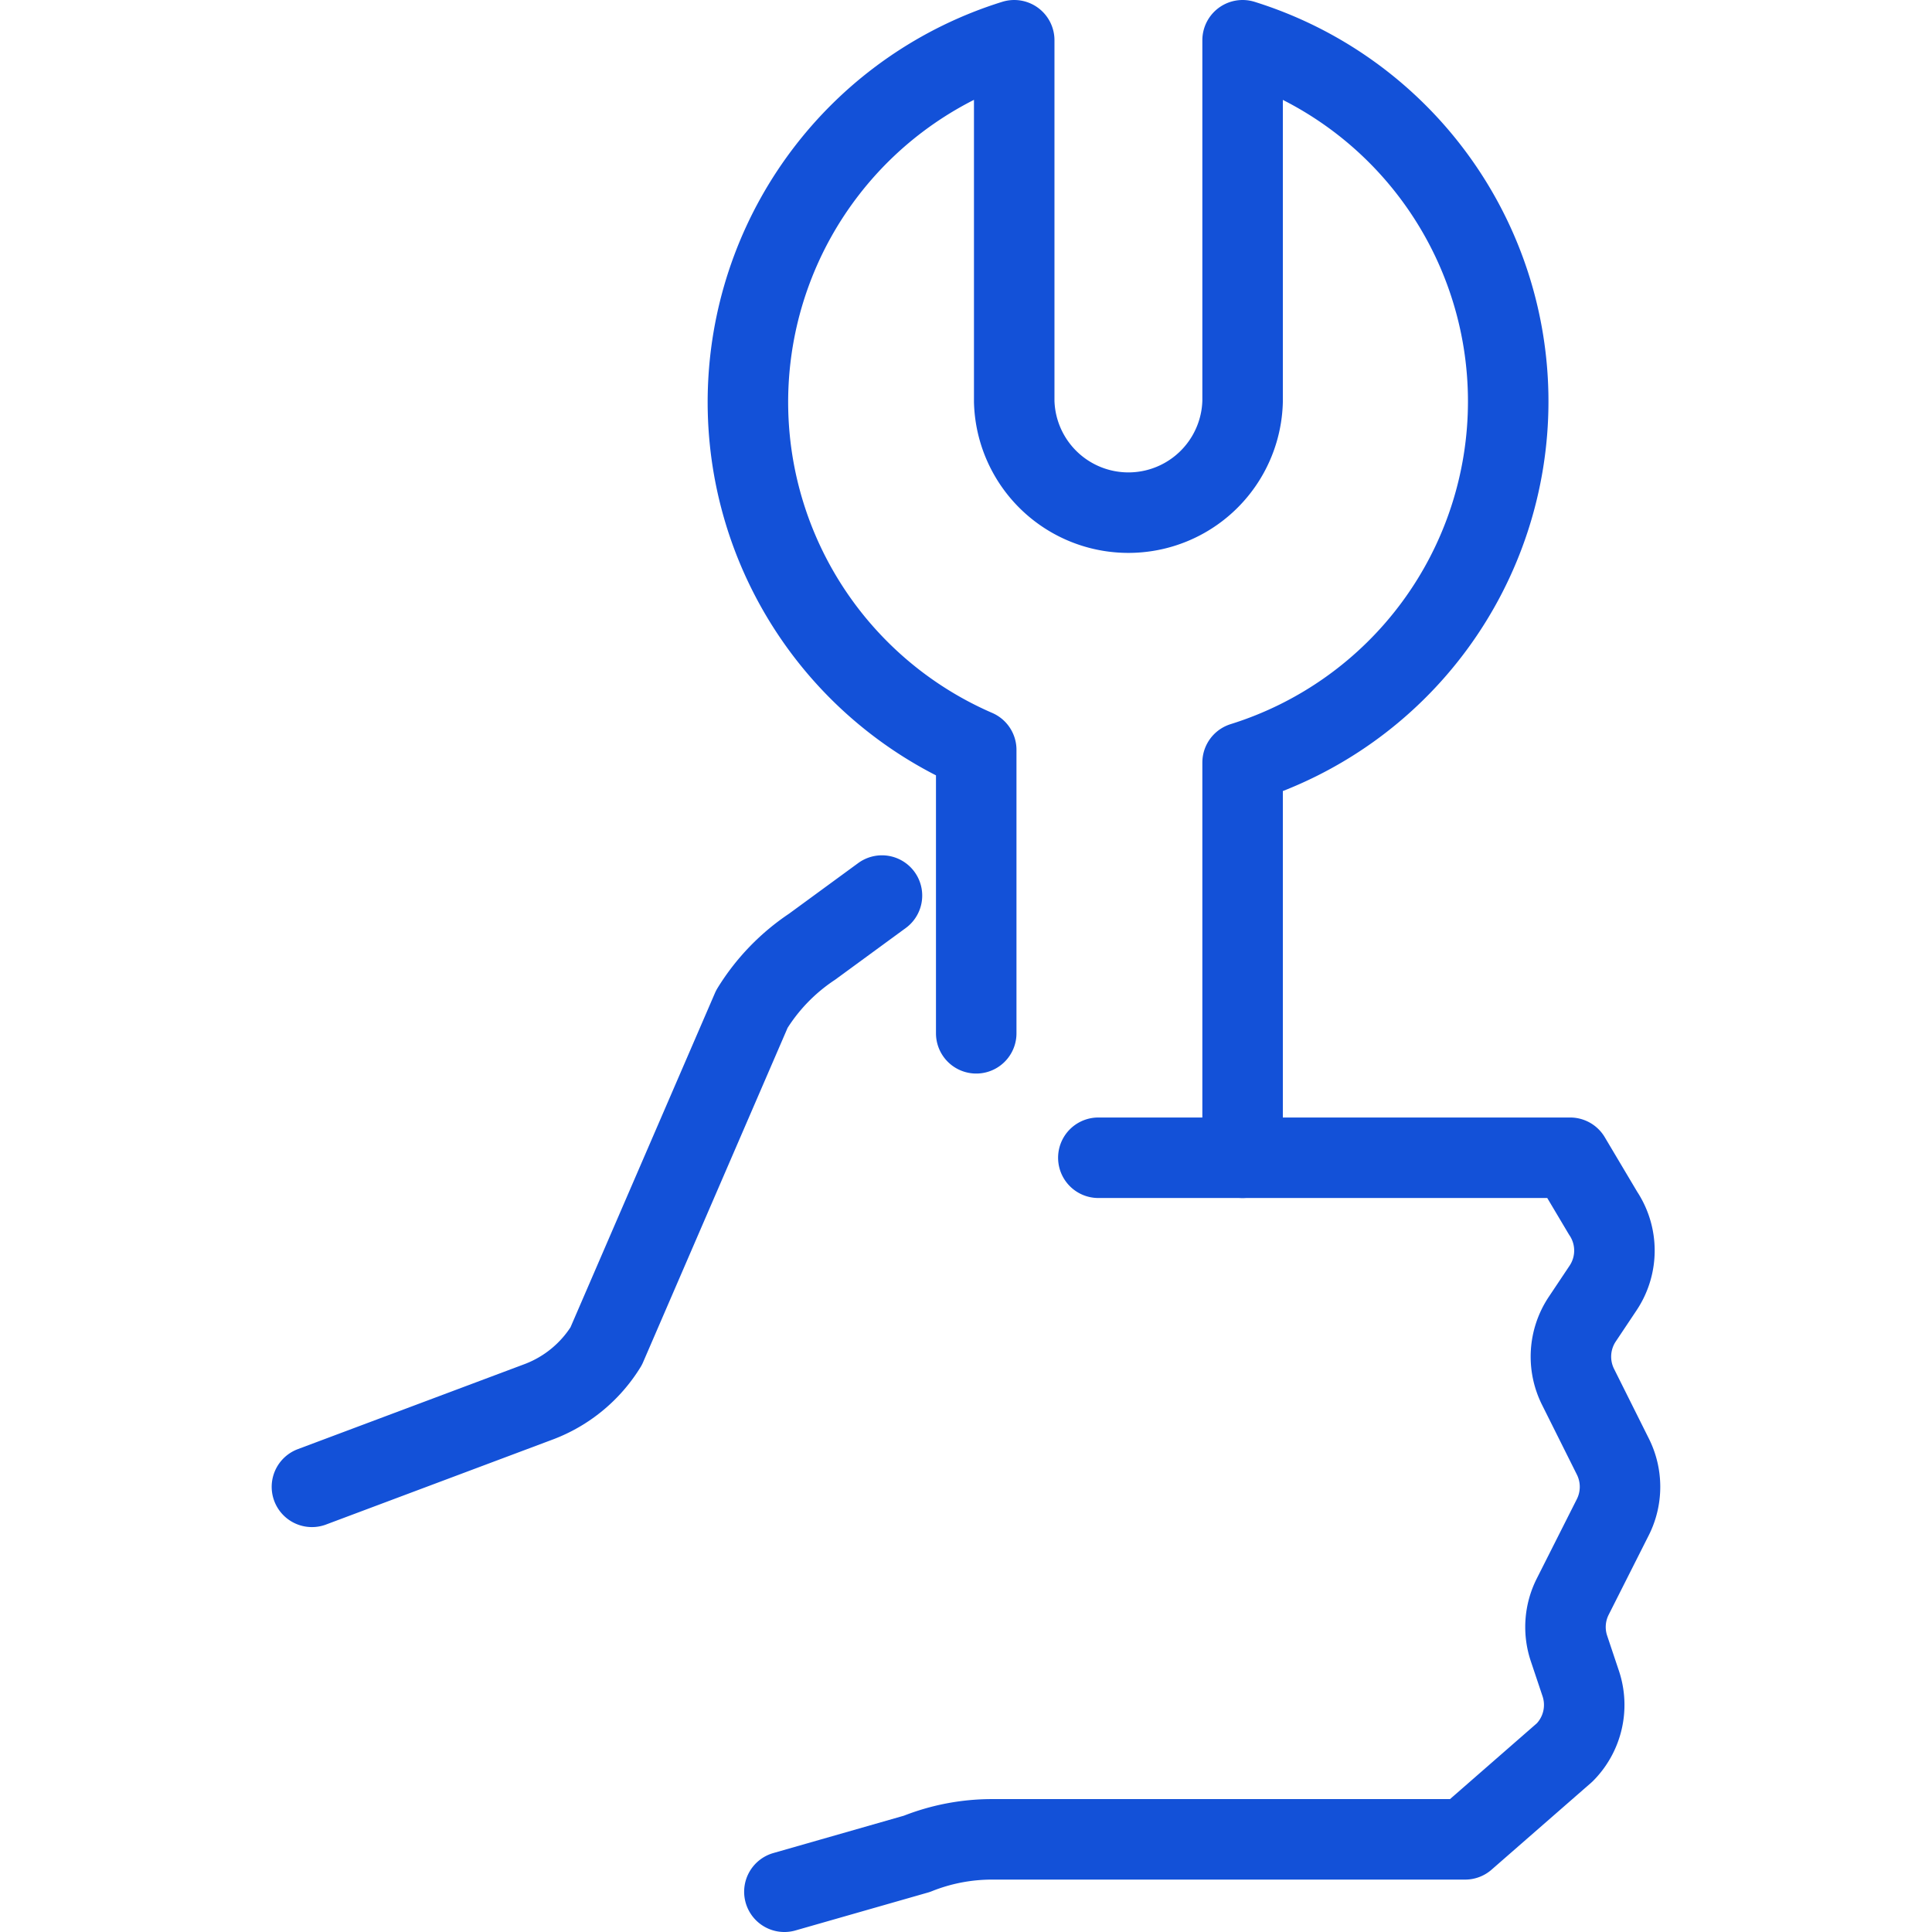
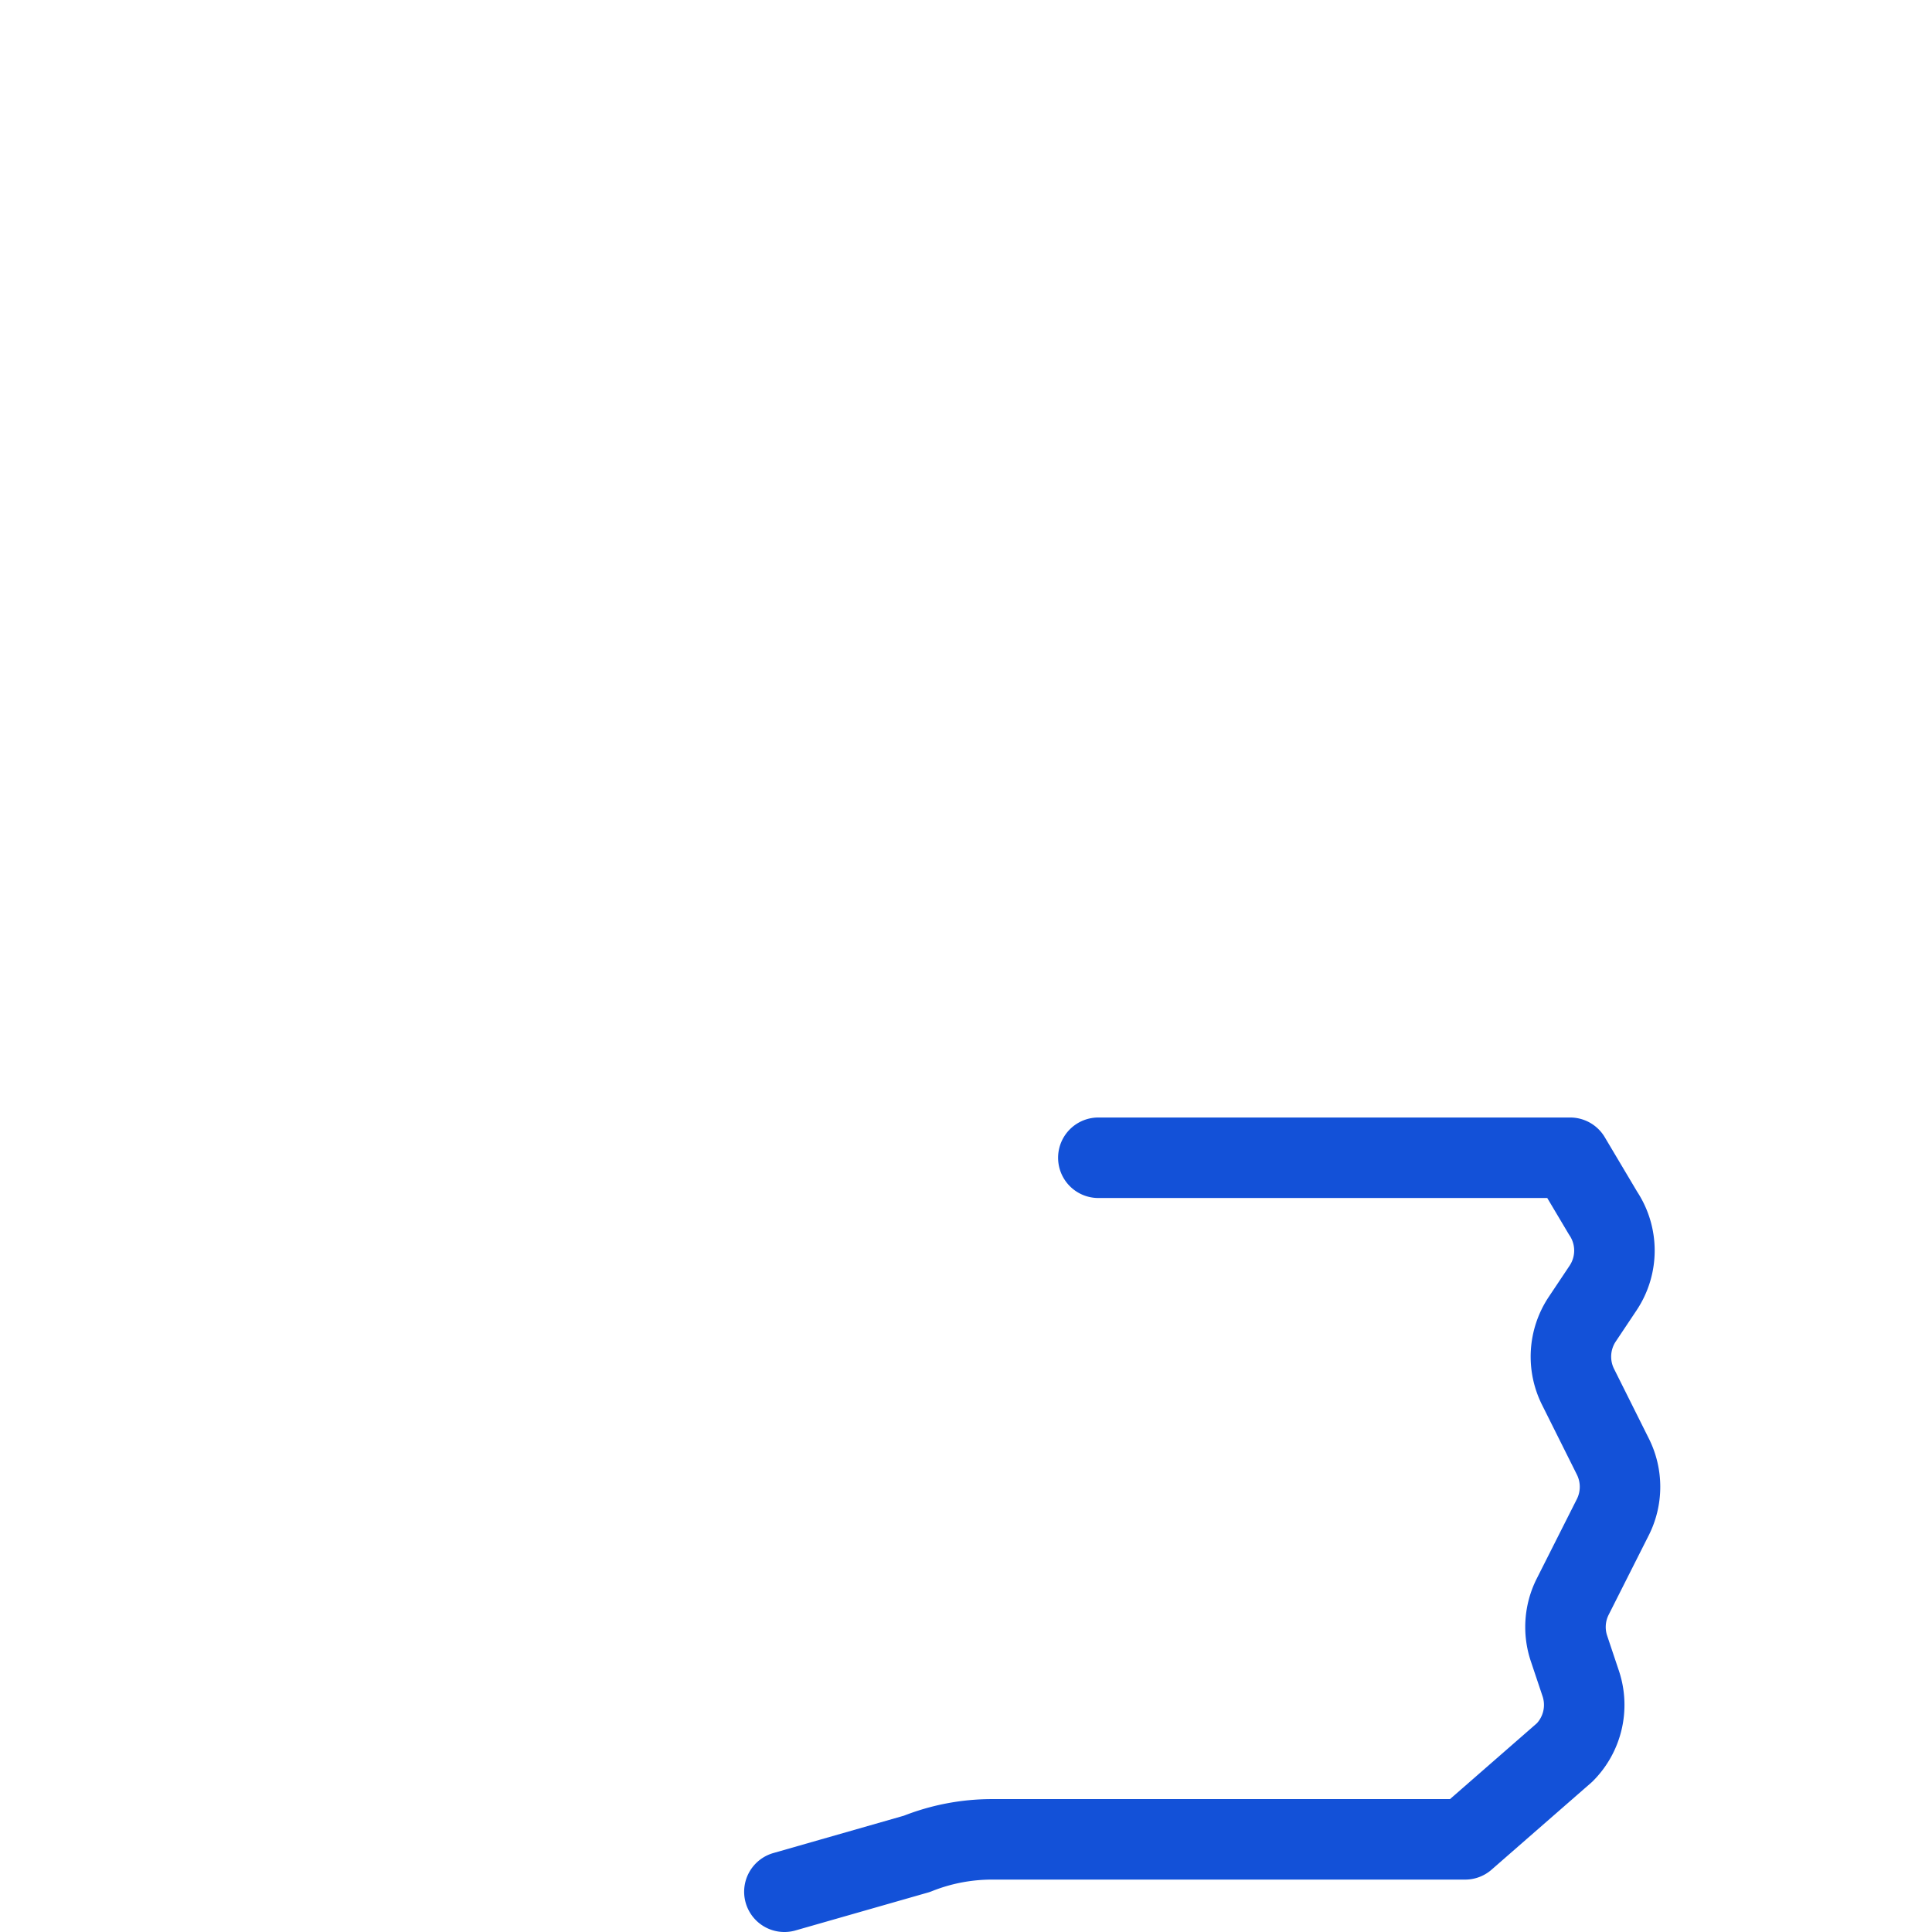
<svg xmlns="http://www.w3.org/2000/svg" viewBox="0 0 24 24" id="Customer-Relationship-Management-Self-Service-Wrench--Streamline-Ultimate.svg" height="24" width="24">
  <desc>Customer Relationship Management Self Service Wrench Streamline Icon: https://streamlinehq.com</desc>
  <defs />
-   <path d="M15.436 14.382V9.473a4.7 4.7 0 0 0 0 -8.973v4.487a1.419 1.419 0 0 1 -2.837 0V0.5a4.708 4.708 0 0 0 -0.472 8.815v3.521" fill="none" stroke="#1351d8" stroke-linecap="round" stroke-linejoin="round" stroke-width="1" />
  <path d="M13.644 14.382h5.861l0.409 0.688a0.837 0.837 0 0 1 0 0.93l-0.259 0.388a0.839 0.839 0 0 0 -0.052 0.84l0.433 0.867a0.839 0.839 0 0 1 0 0.75l-0.5 0.991a0.837 0.837 0 0 0 -0.046 0.64l0.146 0.436a0.838 0.838 0 0 1 -0.2 0.858L18.2 22.849h-5.876a2.511 2.511 0 0 0 -0.934 0.18l-1.646 0.471" fill="none" stroke="#1351d8" stroke-linecap="round" stroke-linejoin="round" stroke-width="1" />
-   <path d="m3.875 18.47 2.816 -1.056a1.68 1.68 0 0 0 0.839 -0.691l1.81 -4.188a2.508 2.508 0 0 1 0.747 -0.774l0.869 -0.636" fill="none" stroke="#1351d8" stroke-linecap="round" stroke-linejoin="round" stroke-width="1" />
</svg>